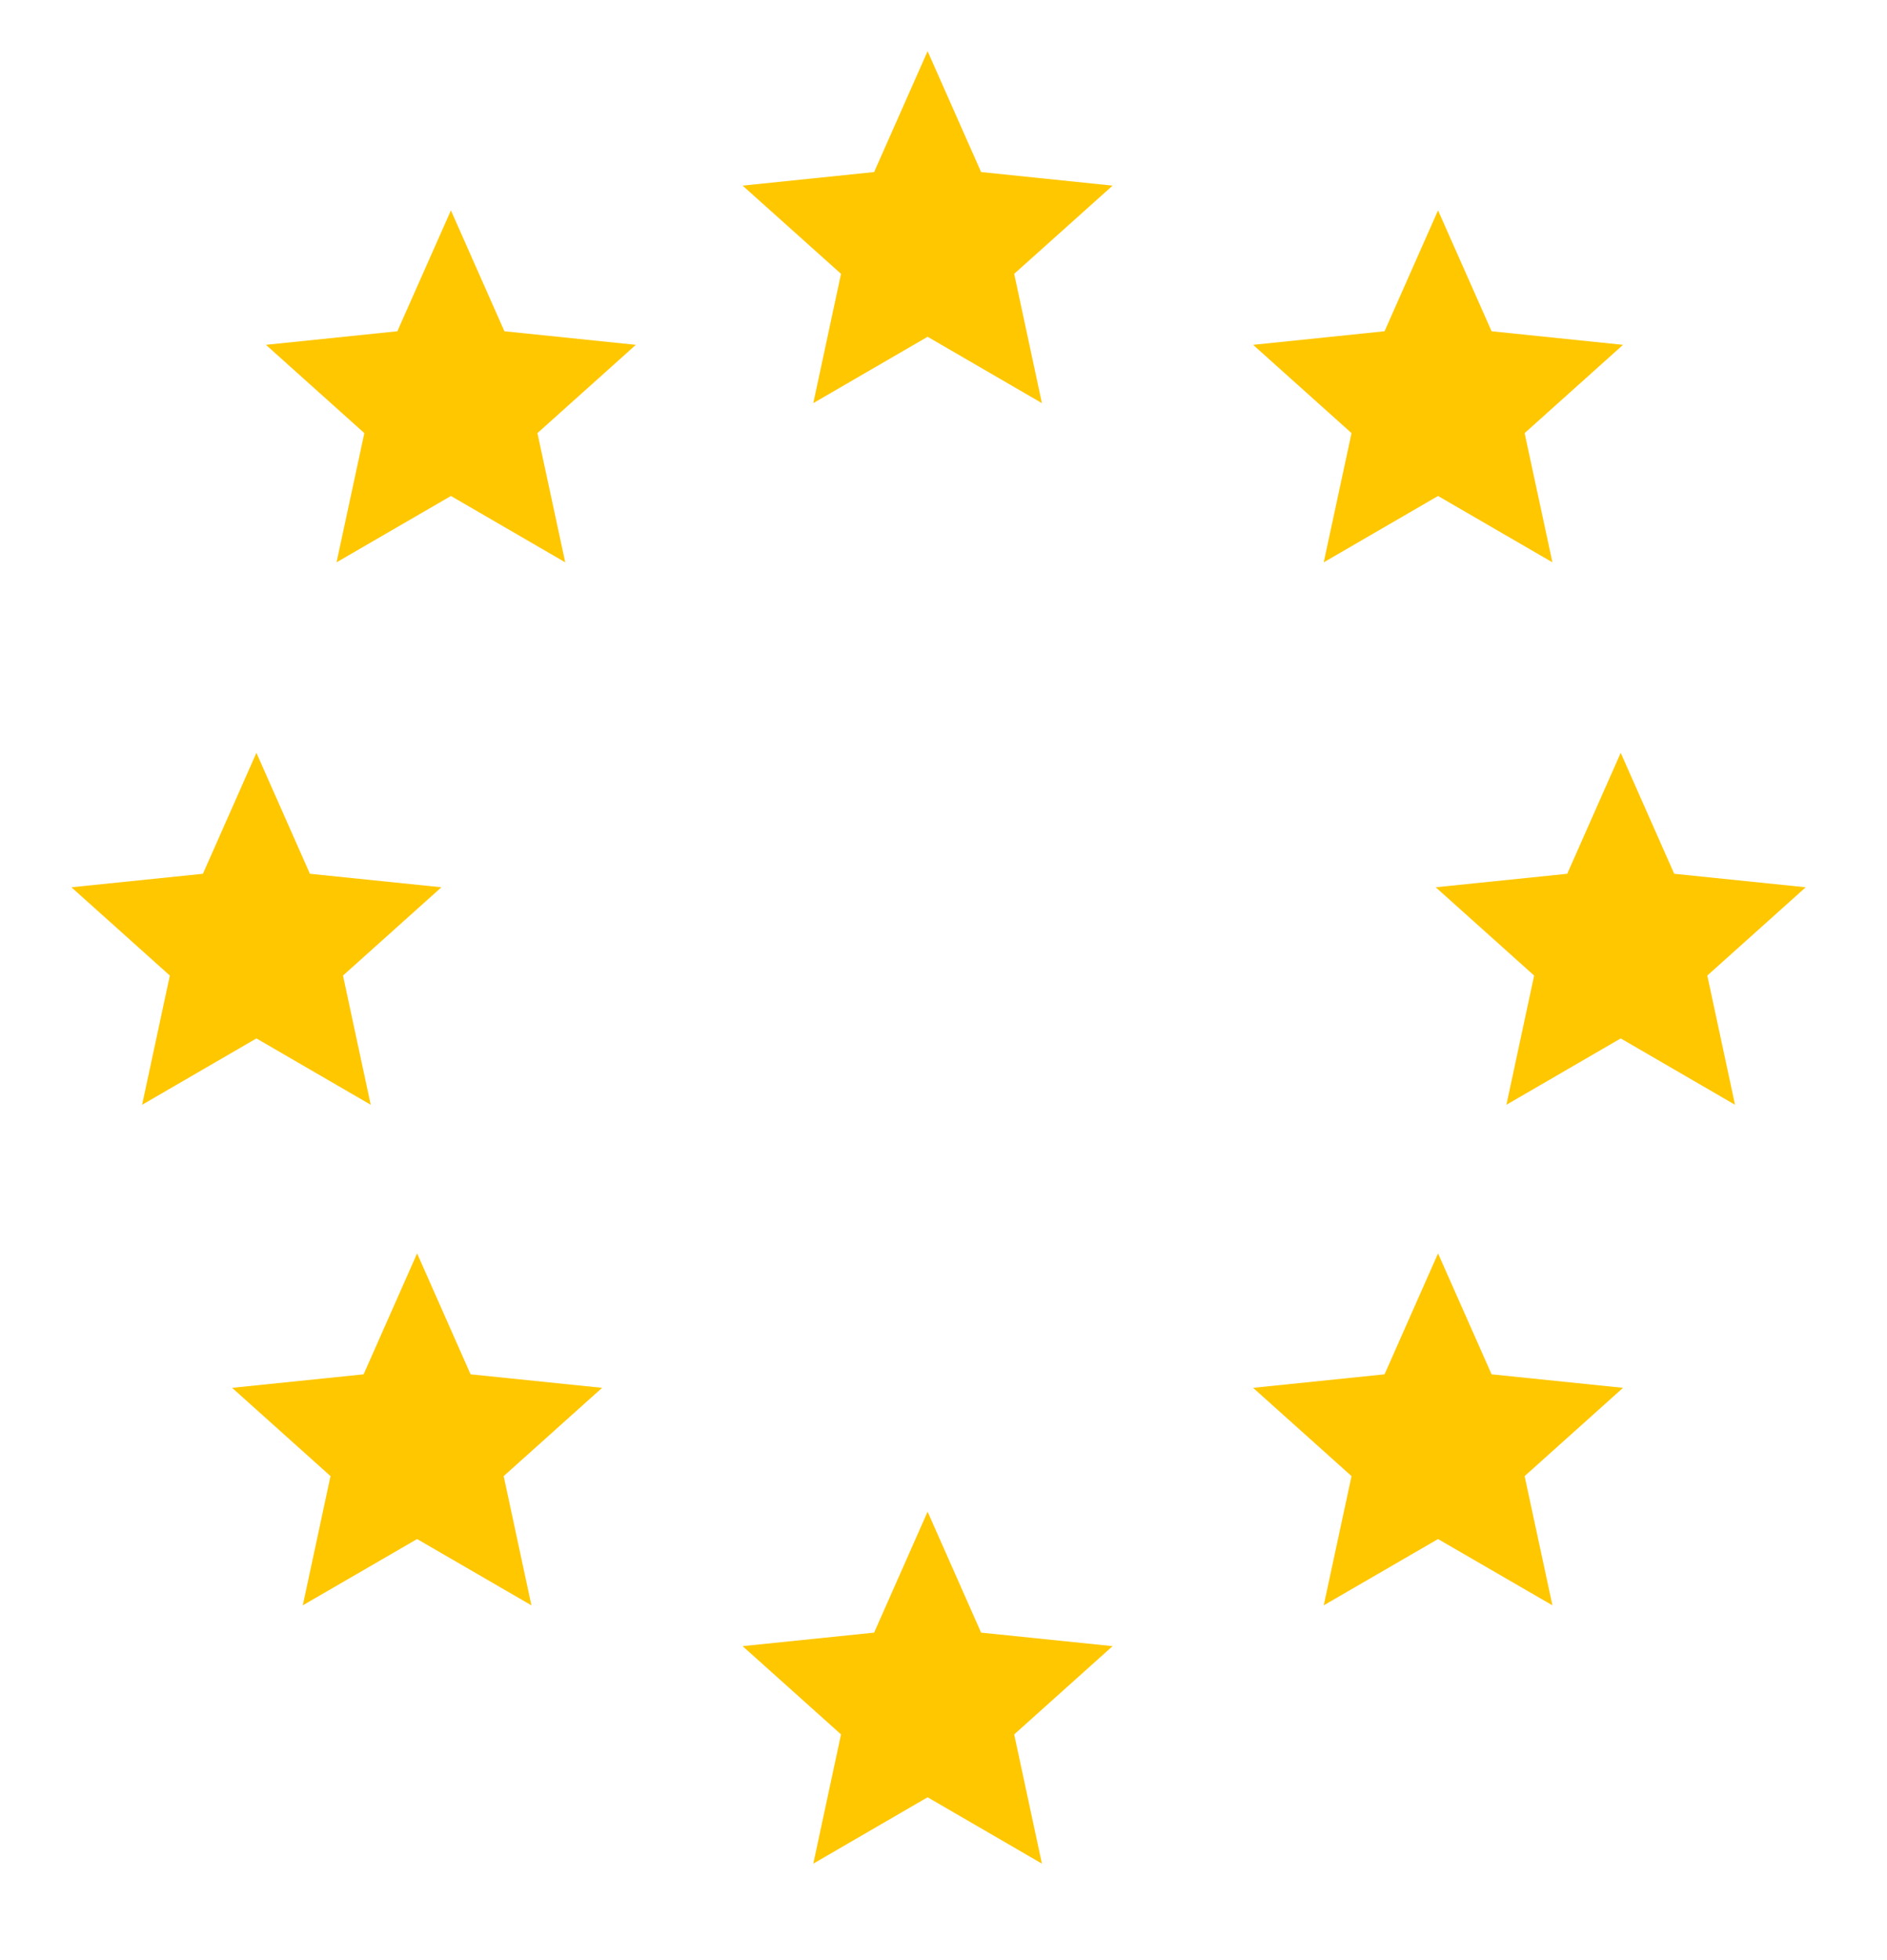
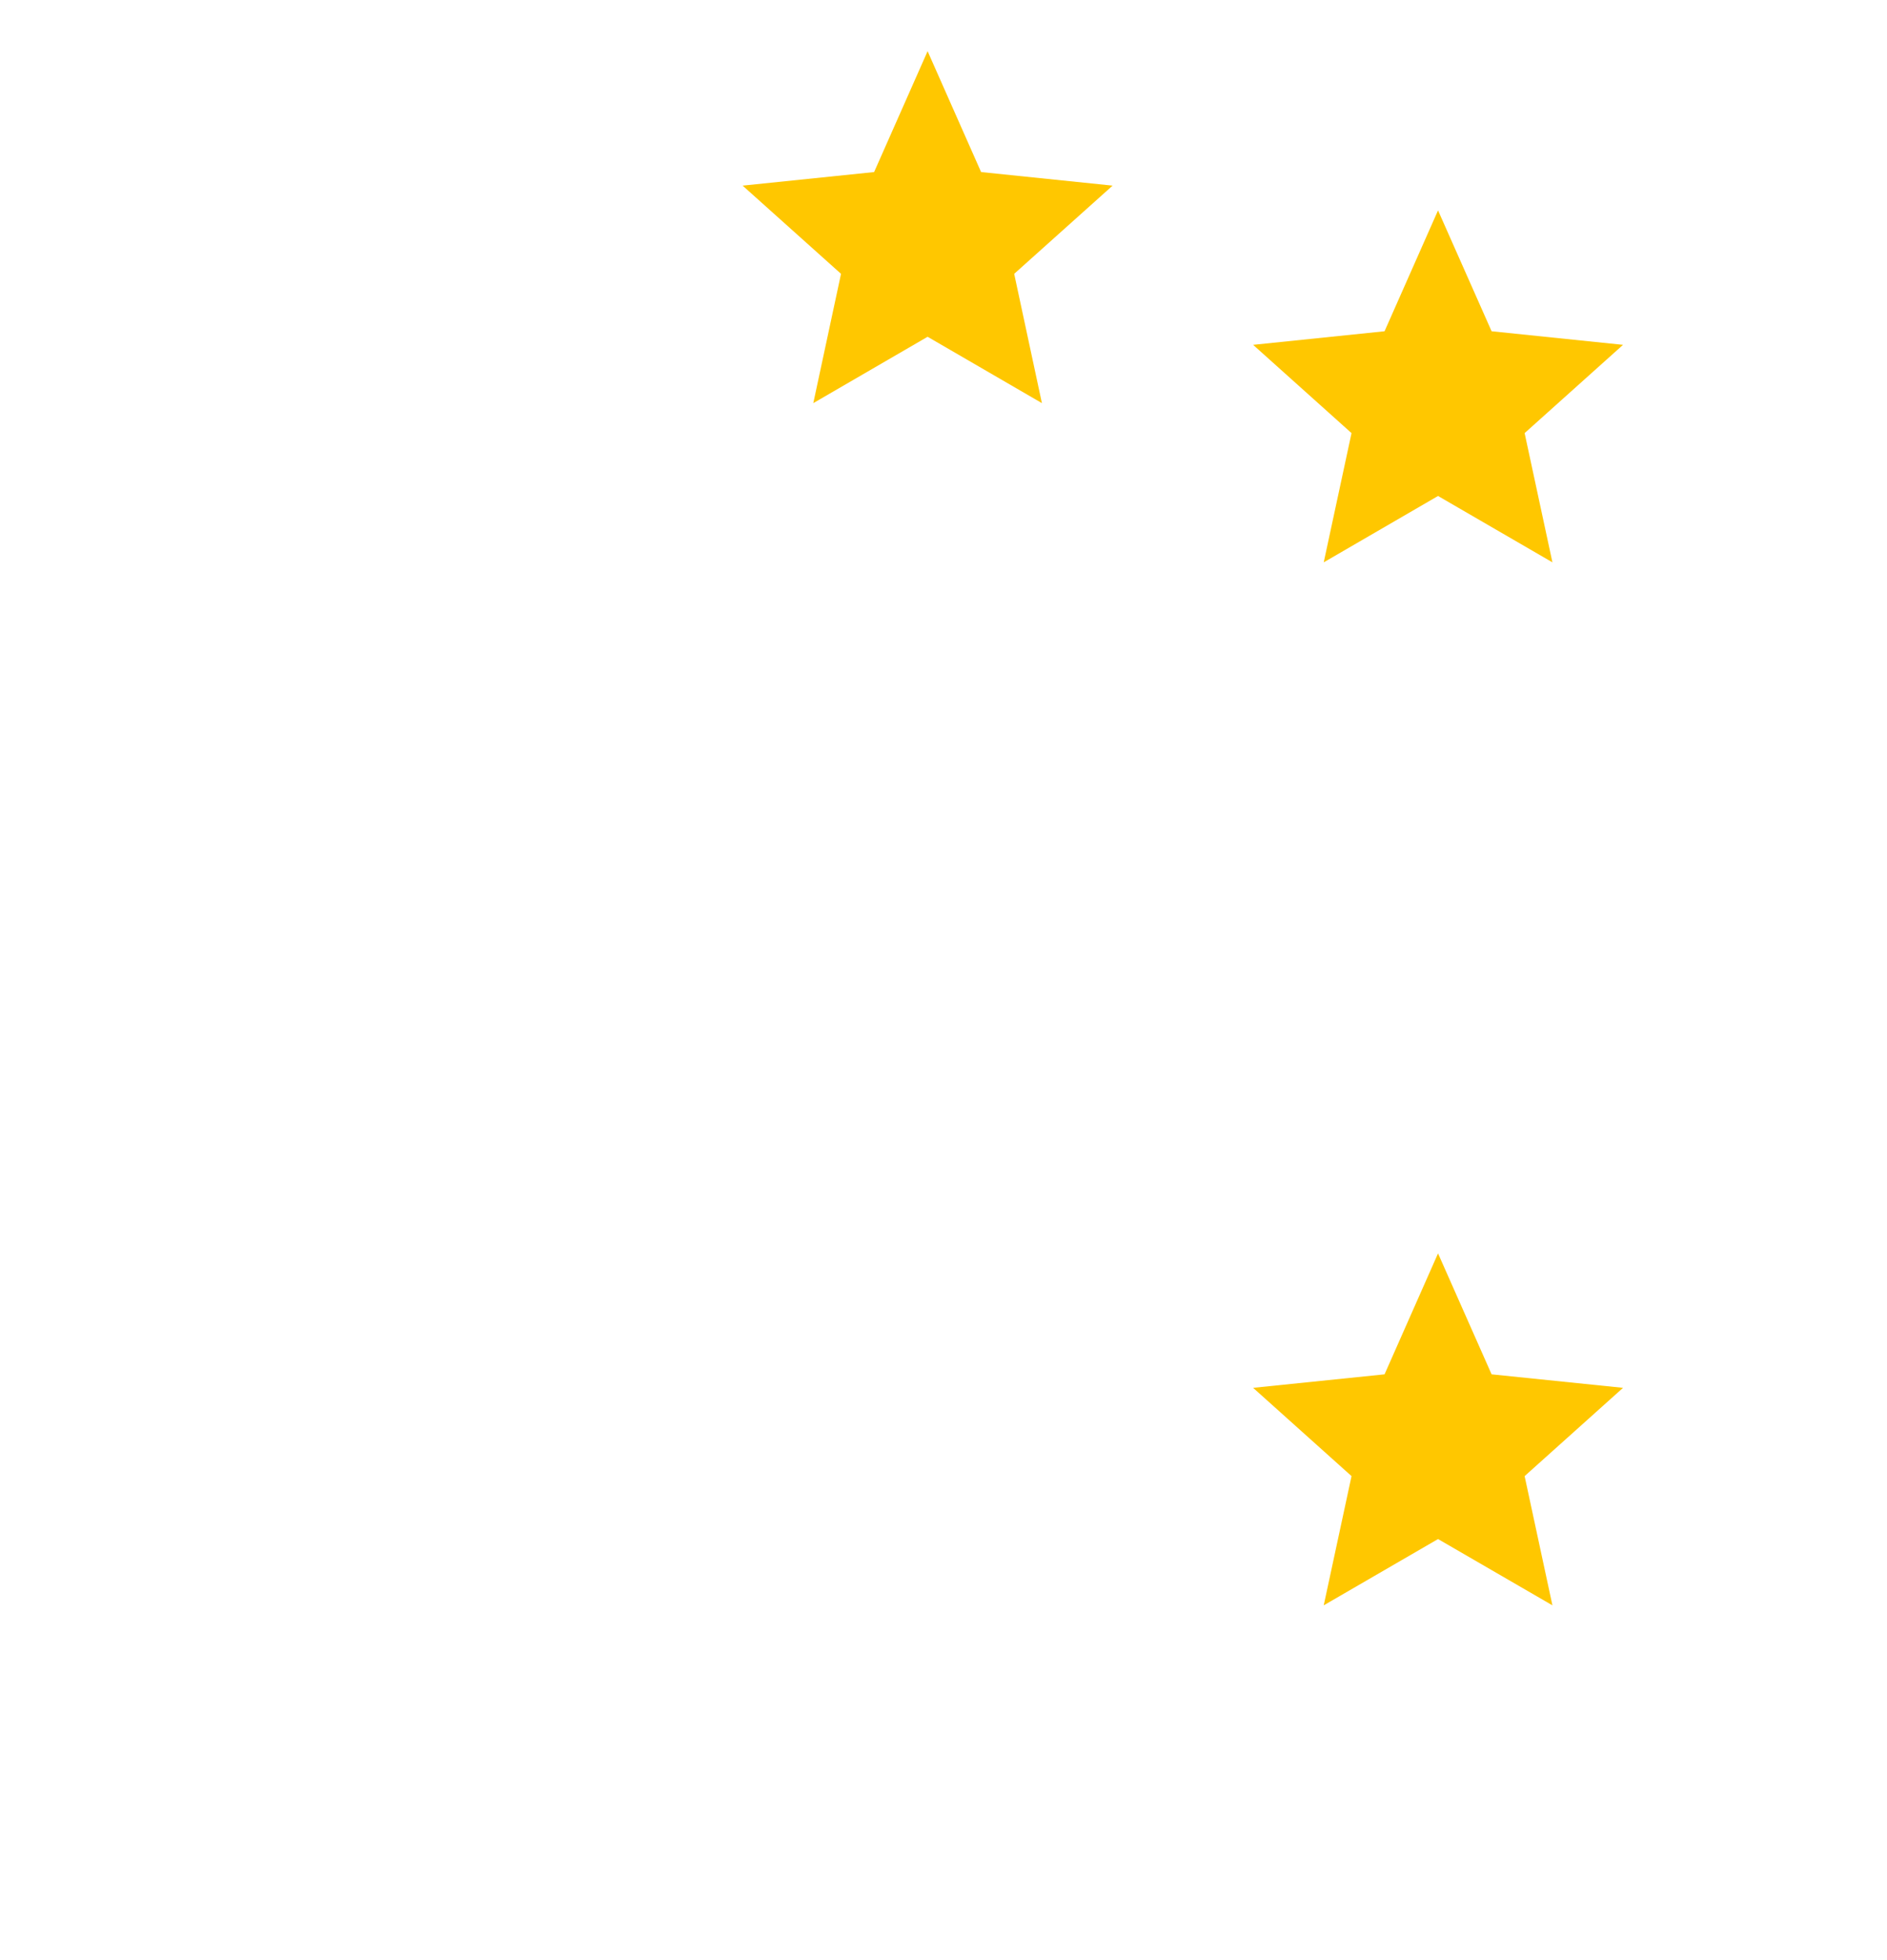
<svg xmlns="http://www.w3.org/2000/svg" width="26" height="27" viewBox="0 0 26 27" fill="none">
  <path d="M12.781 0.705L13.518 2.37L15.33 2.557L13.974 3.772L14.356 5.553L12.781 4.639L11.206 5.553L11.588 3.772L10.232 2.557L12.044 2.37L12.781 0.705Z" fill="#FFC700" />
-   <path d="M12.781 20.823L13.518 22.489L15.33 22.675L13.974 23.891L14.356 25.671L12.781 24.757L11.206 25.671L11.588 23.891L10.232 22.675L12.044 22.489L12.781 20.823Z" fill="#FFC700" />
  <path d="M19.814 2.898L20.552 4.563L22.363 4.75L21.007 5.966L21.39 7.746L19.814 6.832L18.239 7.746L18.622 5.966L17.266 4.75L19.077 4.563L19.814 2.898Z" fill="#FFC700" />
-   <path d="M6.213 2.898L6.95 4.563L8.761 4.75L7.405 5.966L7.788 7.746L6.213 6.832L4.637 7.746L5.02 5.966L3.664 4.75L5.475 4.563L6.213 2.898Z" fill="#FFC700" />
  <path d="M19.814 17.265L20.552 18.931L22.363 19.117L21.007 20.333L21.39 22.113L19.814 21.2L18.239 22.113L18.622 20.333L17.266 19.117L19.077 18.931L19.814 17.265Z" fill="#FFC700" />
-   <path d="M5.747 17.265L6.484 18.931L8.296 19.117L6.94 20.333L7.322 22.113L5.747 21.2L4.172 22.113L4.554 20.333L3.198 19.117L5.01 18.931L5.747 17.265Z" fill="#FFC700" />
-   <path d="M22.331 10.37L23.068 12.036L24.88 12.222L23.524 13.438L23.906 15.218L22.331 14.304L20.756 15.218L21.138 13.438L19.782 12.222L21.594 12.036L22.331 10.37Z" fill="#FFC700" />
-   <path d="M3.533 10.37L4.27 12.036L6.082 12.222L4.726 13.438L5.108 15.218L3.533 14.304L1.958 15.218L2.34 13.438L0.984 12.222L2.796 12.036L3.533 10.37Z" fill="#FFC700" />
</svg>